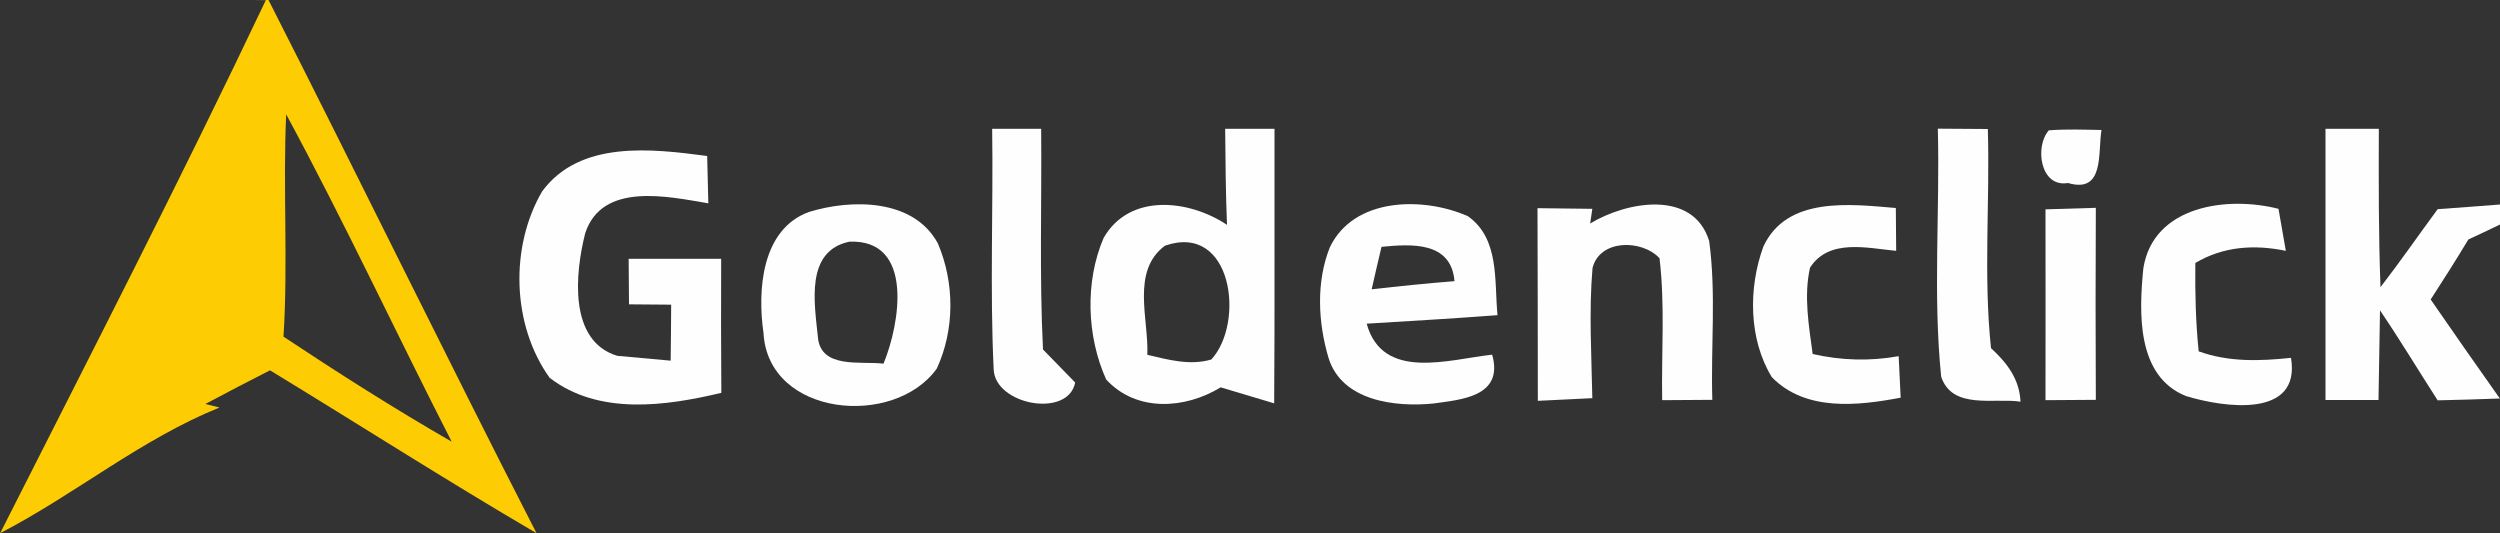
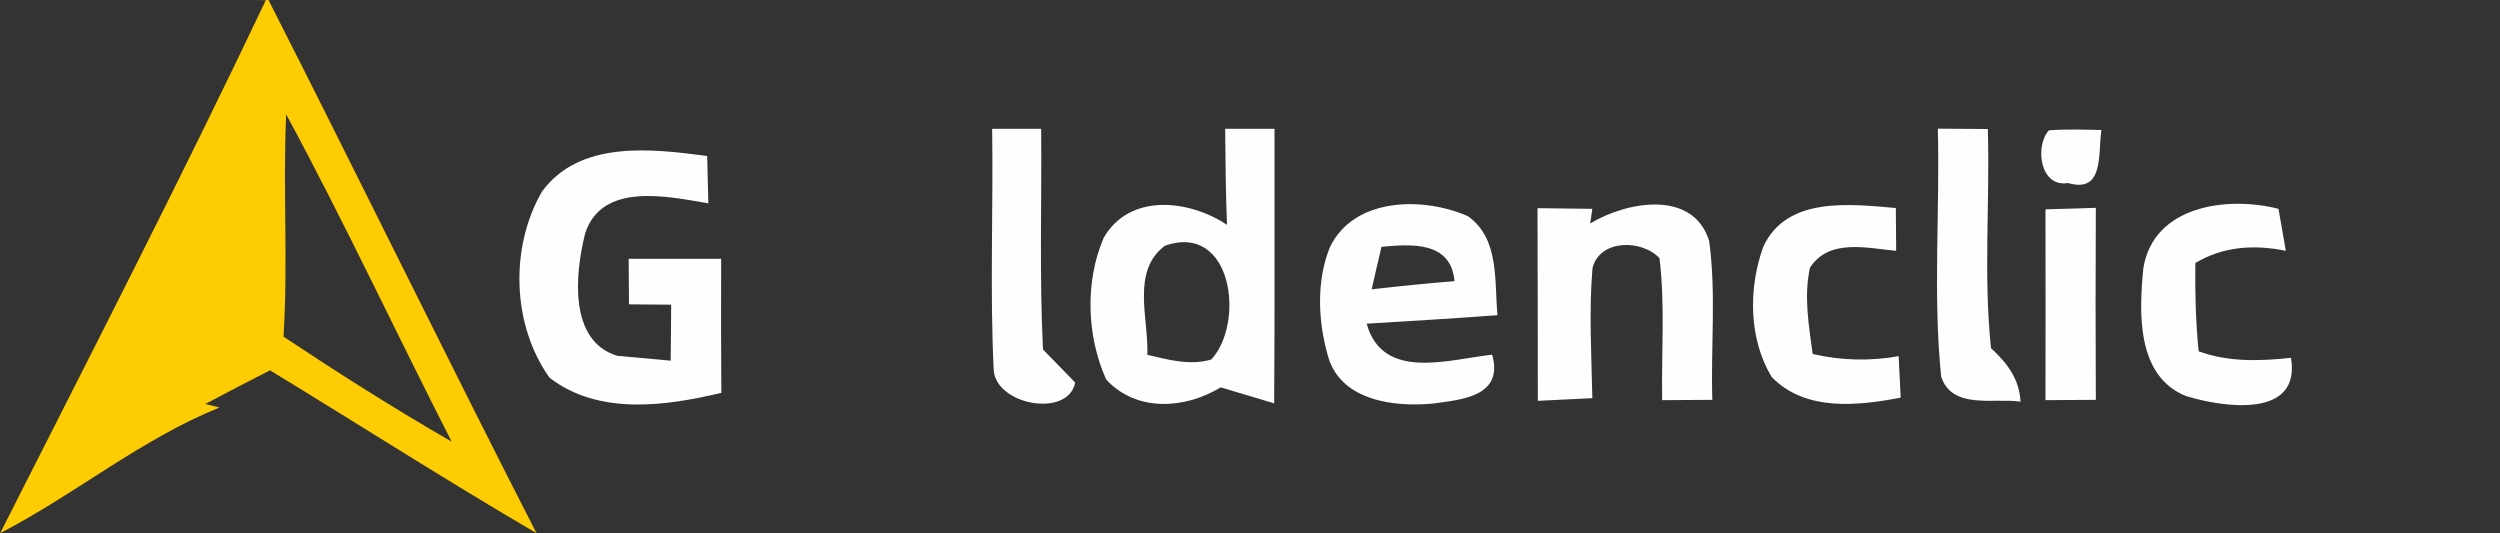
<svg xmlns="http://www.w3.org/2000/svg" width="150pt" height="32pt" viewBox="0 0 150 32" version="1.1">
  <rect x="0" y="0" width="150" height="32" fill="#333333" stroke="none" />
  <g id="#fdcc03ff">
    <path fill="#fdcc03" opacity="1.00" d=" M 15.16 0.00 L 16.11 0.00 C 21.52 10.64 26.75 21.37 32.19 31.99 C 26.80 28.84 21.54 25.47 16.20 22.22 C 14.90 22.88 13.61 23.55 12.32 24.24 L 13.17 24.45 C 8.45 26.36 4.51 29.66 0.01 31.99 C 5.39 21.36 10.84 10.77 15.95 0.01 L 15.16 0.00 M 17.17 6.86 C 16.97 11.30 17.29 15.75 17.01 20.20 C 20.31 22.39 23.66 24.52 27.10 26.50 C 23.76 19.97 20.66 13.31 17.17 6.86 Z" />
  </g>
  <g id="#fefefefe">
    <path fill="#fefefe" opacity="1.00" d=" M 116.27 7.72 C 117.27 7.73 118.27 7.73 119.27 7.74 C 119.40 12.12 119.00 16.54 119.46 20.89 C 120.41 21.76 121.17 22.74 121.23 24.10 C 119.64 23.86 117.13 24.60 116.47 22.60 C 115.97 17.67 116.40 12.67 116.27 7.72 Z" />
    <path fill="#fefefe" opacity="1.00" d=" M 122.93 7.82 C 123.98 7.74 125.04 7.78 126.09 7.80 C 125.86 9.17 126.29 11.63 124.08 10.98 C 122.41 11.27 122.07 8.79 122.93 7.82 Z" />
    <path fill="#fefefe" opacity="1.00" d=" M 59.53 7.73 C 60.26 7.73 61.74 7.73 62.47 7.73 C 62.51 12.14 62.36 16.56 62.58 20.97 C 63.06 21.47 64.03 22.45 64.51 22.95 C 64.09 25.11 59.69 24.30 59.62 22.15 C 59.39 17.35 59.60 12.54 59.53 7.73 Z" />
    <path fill="#fefefe" opacity="1.00" d=" M 73.51 7.73 C 74.25 7.73 75.73 7.73 76.47 7.73 C 76.46 13.22 76.49 18.71 76.45 24.20 C 75.65 23.96 74.04 23.48 73.24 23.24 C 71.10 24.55 68.18 24.74 66.37 22.77 C 65.20 20.17 65.09 16.90 66.22 14.27 C 67.78 11.56 71.35 11.98 73.62 13.49 C 73.54 11.57 73.53 9.65 73.51 7.73 M 68.84 21.29 C 70.09 21.58 71.39 21.95 72.68 21.57 C 74.71 19.36 73.95 13.34 69.90 14.74 C 67.85 16.26 68.93 19.15 68.84 21.29 Z" />
-     <path fill="#fefefe" opacity="1.00" d=" M 139.53 7.73 C 140.33 7.73 141.93 7.73 142.73 7.73 C 142.72 10.90 142.71 14.06 142.83 17.23 C 144.01 15.70 145.11 14.11 146.26 12.55 C 147.50 12.46 148.75 12.37 150.00 12.27 L 150.00 13.47 C 149.53 13.70 148.58 14.15 148.10 14.37 C 147.37 15.59 146.61 16.78 145.84 17.97 C 147.21 19.96 148.60 21.94 149.99 23.91 C 148.75 23.96 147.50 23.99 146.26 24.02 C 145.10 22.22 144.00 20.39 142.80 18.62 C 142.77 20.41 142.74 22.21 142.71 24.00 C 141.92 24.00 140.33 24.00 139.53 24.00 C 139.53 18.58 139.53 13.15 139.53 7.73 Z" />
    <path fill="#fefefe" opacity="1.00" d=" M 32.53 11.48 C 34.80 8.40 39.11 8.92 42.43 9.36 C 42.45 10.30 42.48 11.25 42.50 12.20 C 40.07 11.79 36.12 10.90 35.11 14.00 C 34.51 16.38 34.09 20.46 37.04 21.35 C 37.84 21.42 39.44 21.57 40.24 21.64 C 40.25 20.80 40.27 19.12 40.27 18.28 C 39.64 18.27 38.37 18.26 37.74 18.26 C 37.74 17.58 37.73 16.21 37.72 15.53 C 39.57 15.53 41.42 15.53 43.27 15.53 C 43.26 18.21 43.26 20.89 43.28 23.57 C 39.93 24.37 35.92 24.93 32.98 22.67 C 30.71 19.51 30.58 14.82 32.53 11.48 Z" />
-     <path fill="#fefefe" opacity="1.00" d=" M 48.53 12.72 C 51.09 11.93 54.81 11.91 56.27 14.60 C 57.28 16.96 57.29 19.77 56.21 22.11 C 53.66 25.69 46.09 25.01 45.81 19.98 C 45.44 17.41 45.69 13.76 48.53 12.72 M 49.07 20.19 C 49.21 22.17 51.67 21.65 53.01 21.82 C 54.00 19.43 54.86 14.35 50.97 14.50 C 48.30 15.05 48.87 18.20 49.07 20.19 Z" />
    <path fill="#fefefe" opacity="1.00" d=" M 79.79 14.84 C 81.23 11.83 85.39 11.79 88.07 12.97 C 89.99 14.32 89.65 16.88 89.85 18.91 C 87.23 19.11 84.61 19.26 82.00 19.42 C 82.96 22.89 86.94 21.56 89.53 21.28 C 90.25 23.84 87.58 23.98 86.01 24.21 C 83.70 24.44 80.51 24.06 79.71 21.47 C 79.08 19.34 78.96 16.92 79.79 14.84 M 82.89 14.81 C 82.69 15.66 82.49 16.51 82.30 17.36 C 83.95 17.17 85.61 17.00 87.27 16.87 C 87.07 14.46 84.65 14.64 82.89 14.81 Z" />
    <path fill="#fefefe" opacity="1.00" d=" M 105.80 14.80 C 107.20 11.76 111.02 12.25 113.75 12.48 C 113.75 13.12 113.76 14.41 113.77 15.05 C 112.04 14.89 109.74 14.29 108.60 16.06 C 108.22 17.78 108.53 19.53 108.76 21.24 C 110.46 21.63 112.20 21.68 113.92 21.37 C 113.95 21.99 114.01 23.23 114.04 23.86 C 111.46 24.35 108.33 24.70 106.31 22.63 C 104.91 20.34 104.90 17.27 105.80 14.80 Z" />
    <path fill="#fefefe" opacity="1.00" d=" M 122.73 12.56 C 123.73 12.53 124.74 12.50 125.75 12.47 C 125.73 16.31 125.73 20.15 125.75 23.99 C 124.99 23.99 123.49 24.00 122.73 24.01 C 122.73 20.19 122.74 16.38 122.73 12.56 Z" />
    <path fill="#fefefe" opacity="1.00" d=" M 128.60 16.10 C 129.20 12.32 133.66 11.75 136.71 12.53 C 136.82 13.16 137.04 14.42 137.15 15.05 C 135.26 14.66 133.39 14.78 131.72 15.78 C 131.70 17.55 131.74 19.32 131.92 21.08 C 133.71 21.73 135.59 21.67 137.46 21.47 C 138.07 25.14 133.40 24.45 131.15 23.76 C 128.18 22.56 128.34 18.75 128.60 16.10 Z" />
    <path fill="#fefefe" opacity="1.00" d=" M 92.25 12.49 C 93.07 12.50 94.72 12.52 95.54 12.53 C 95.51 12.75 95.44 13.19 95.41 13.41 C 97.58 12.09 101.59 11.35 102.55 14.46 C 102.98 17.61 102.64 20.82 102.74 23.99 C 101.99 23.99 100.48 24.00 99.73 24.01 C 99.68 21.17 99.91 18.32 99.57 15.49 C 98.50 14.35 95.97 14.35 95.55 16.09 C 95.33 18.68 95.49 21.29 95.54 23.89 C 94.72 23.93 93.08 24.01 92.27 24.05 C 92.26 20.20 92.27 16.35 92.25 12.49 Z" />
  </g>
</svg>